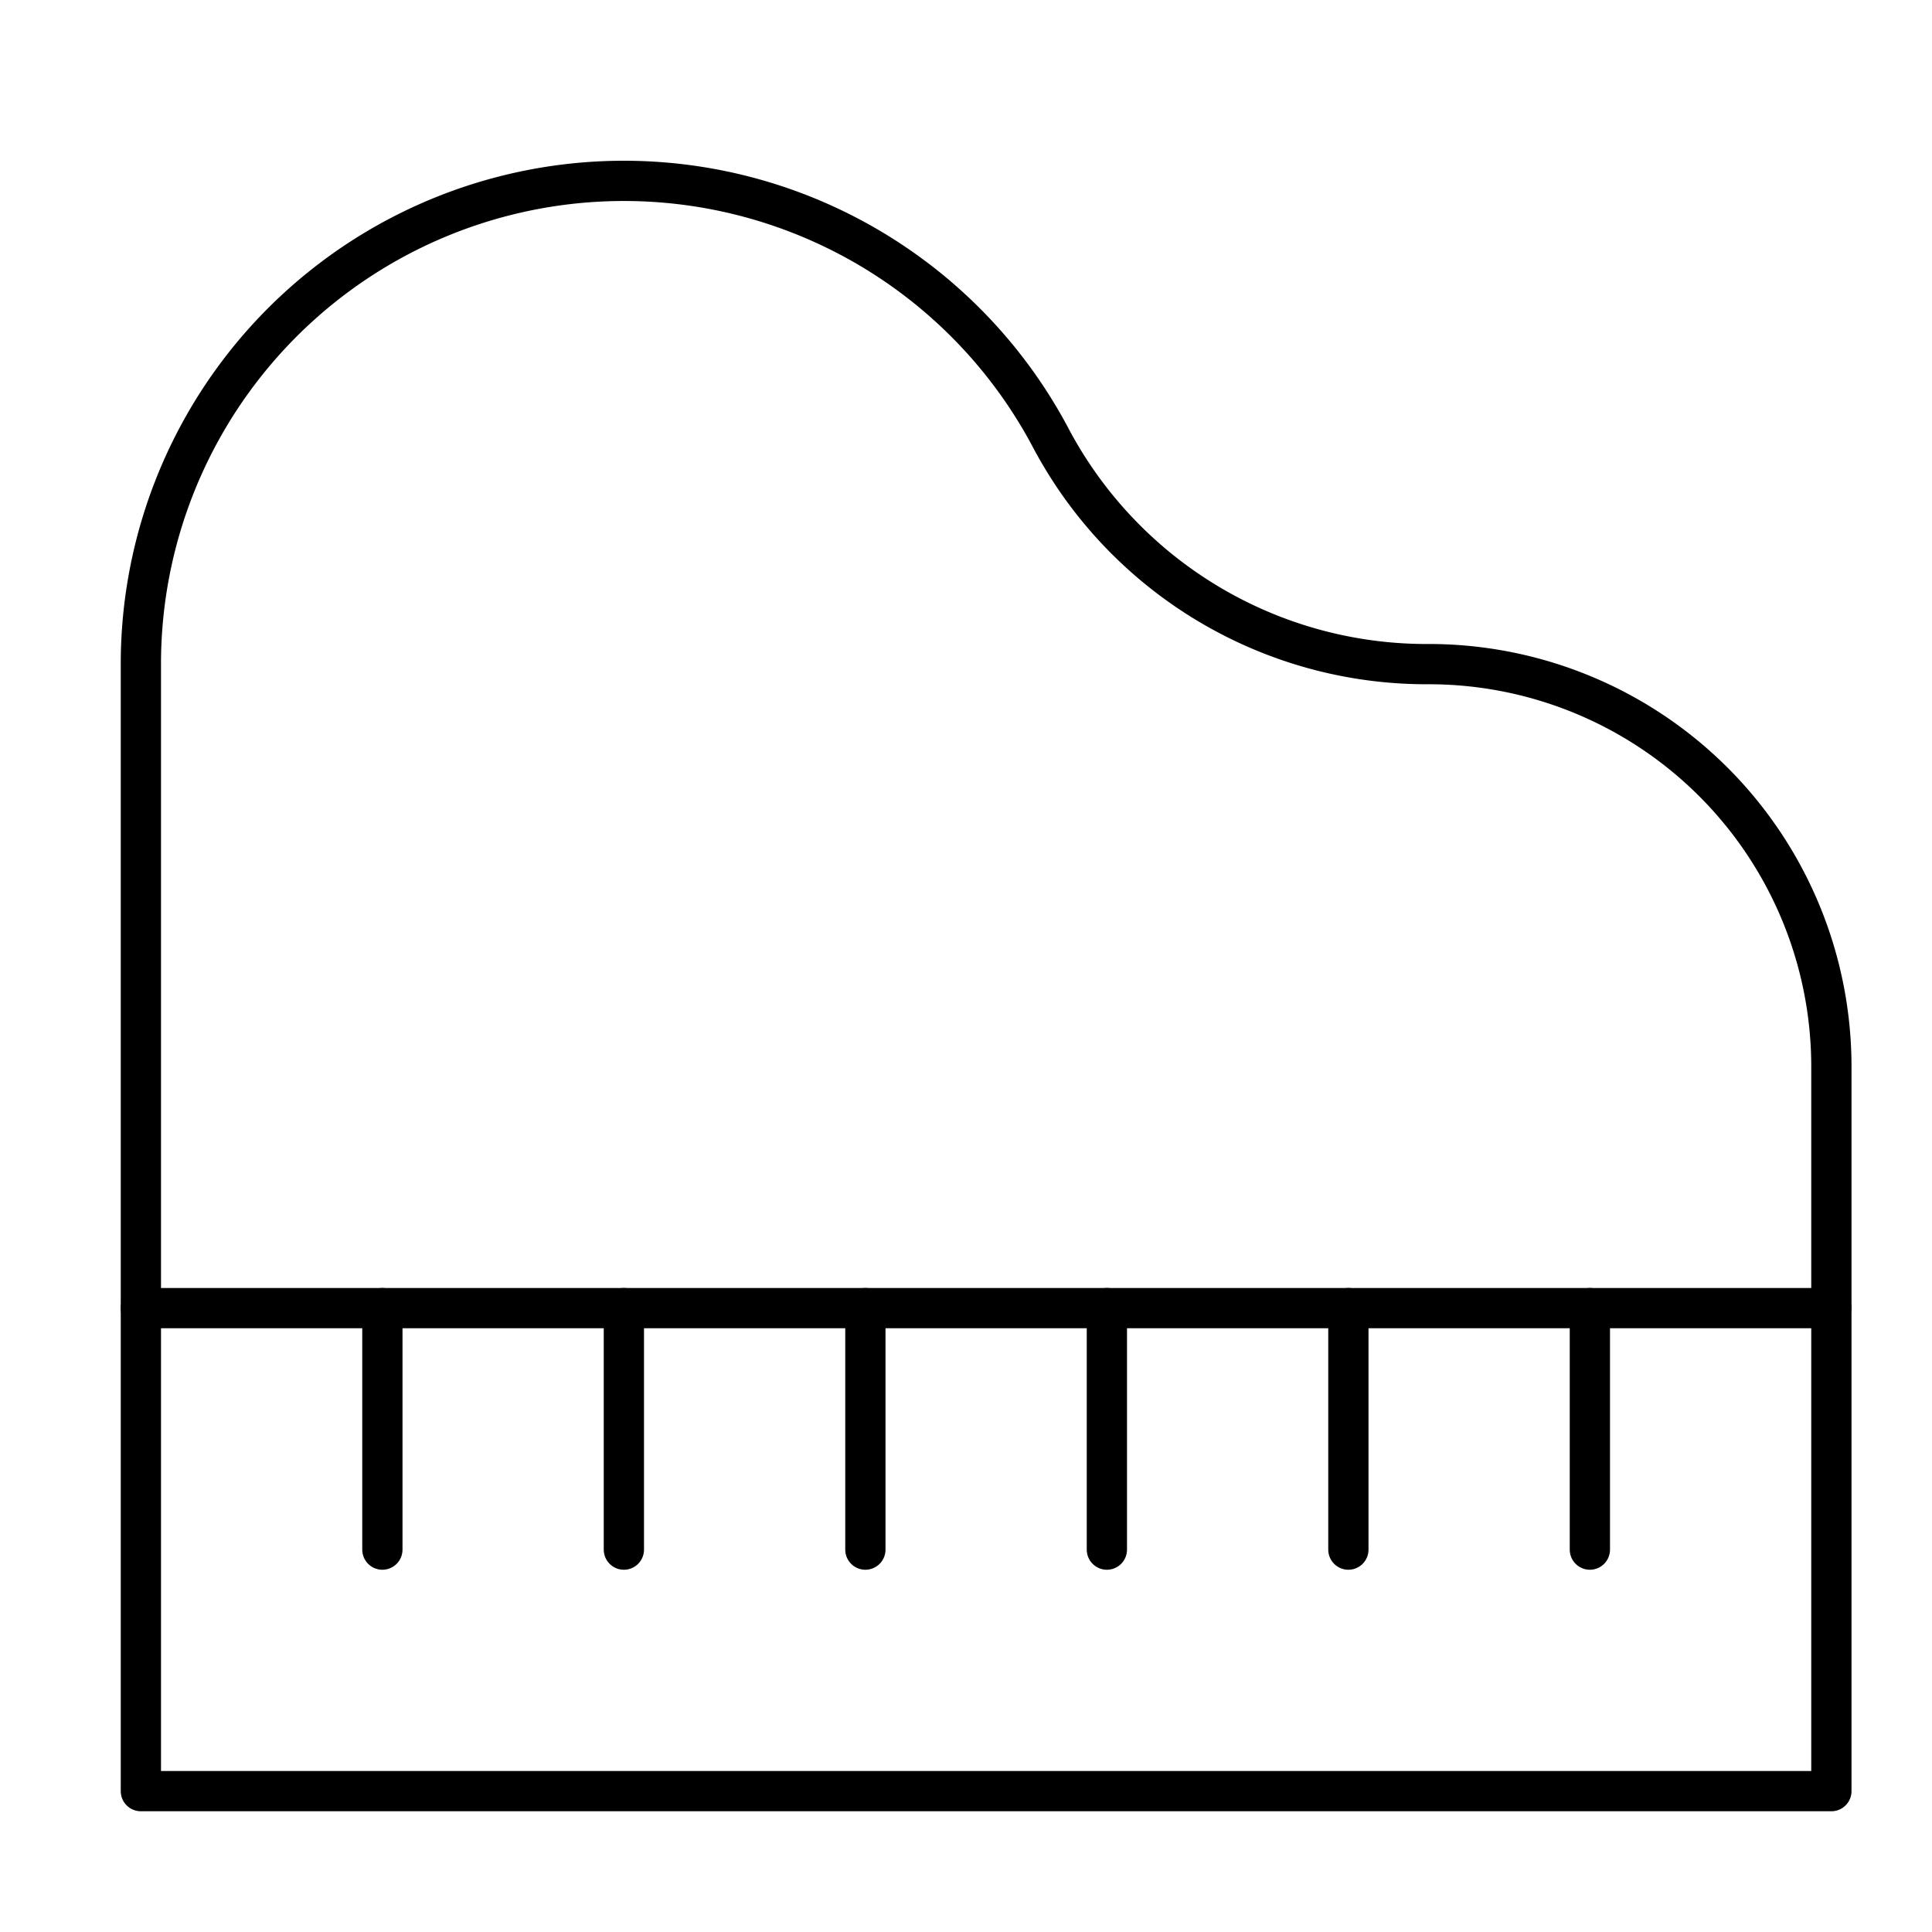
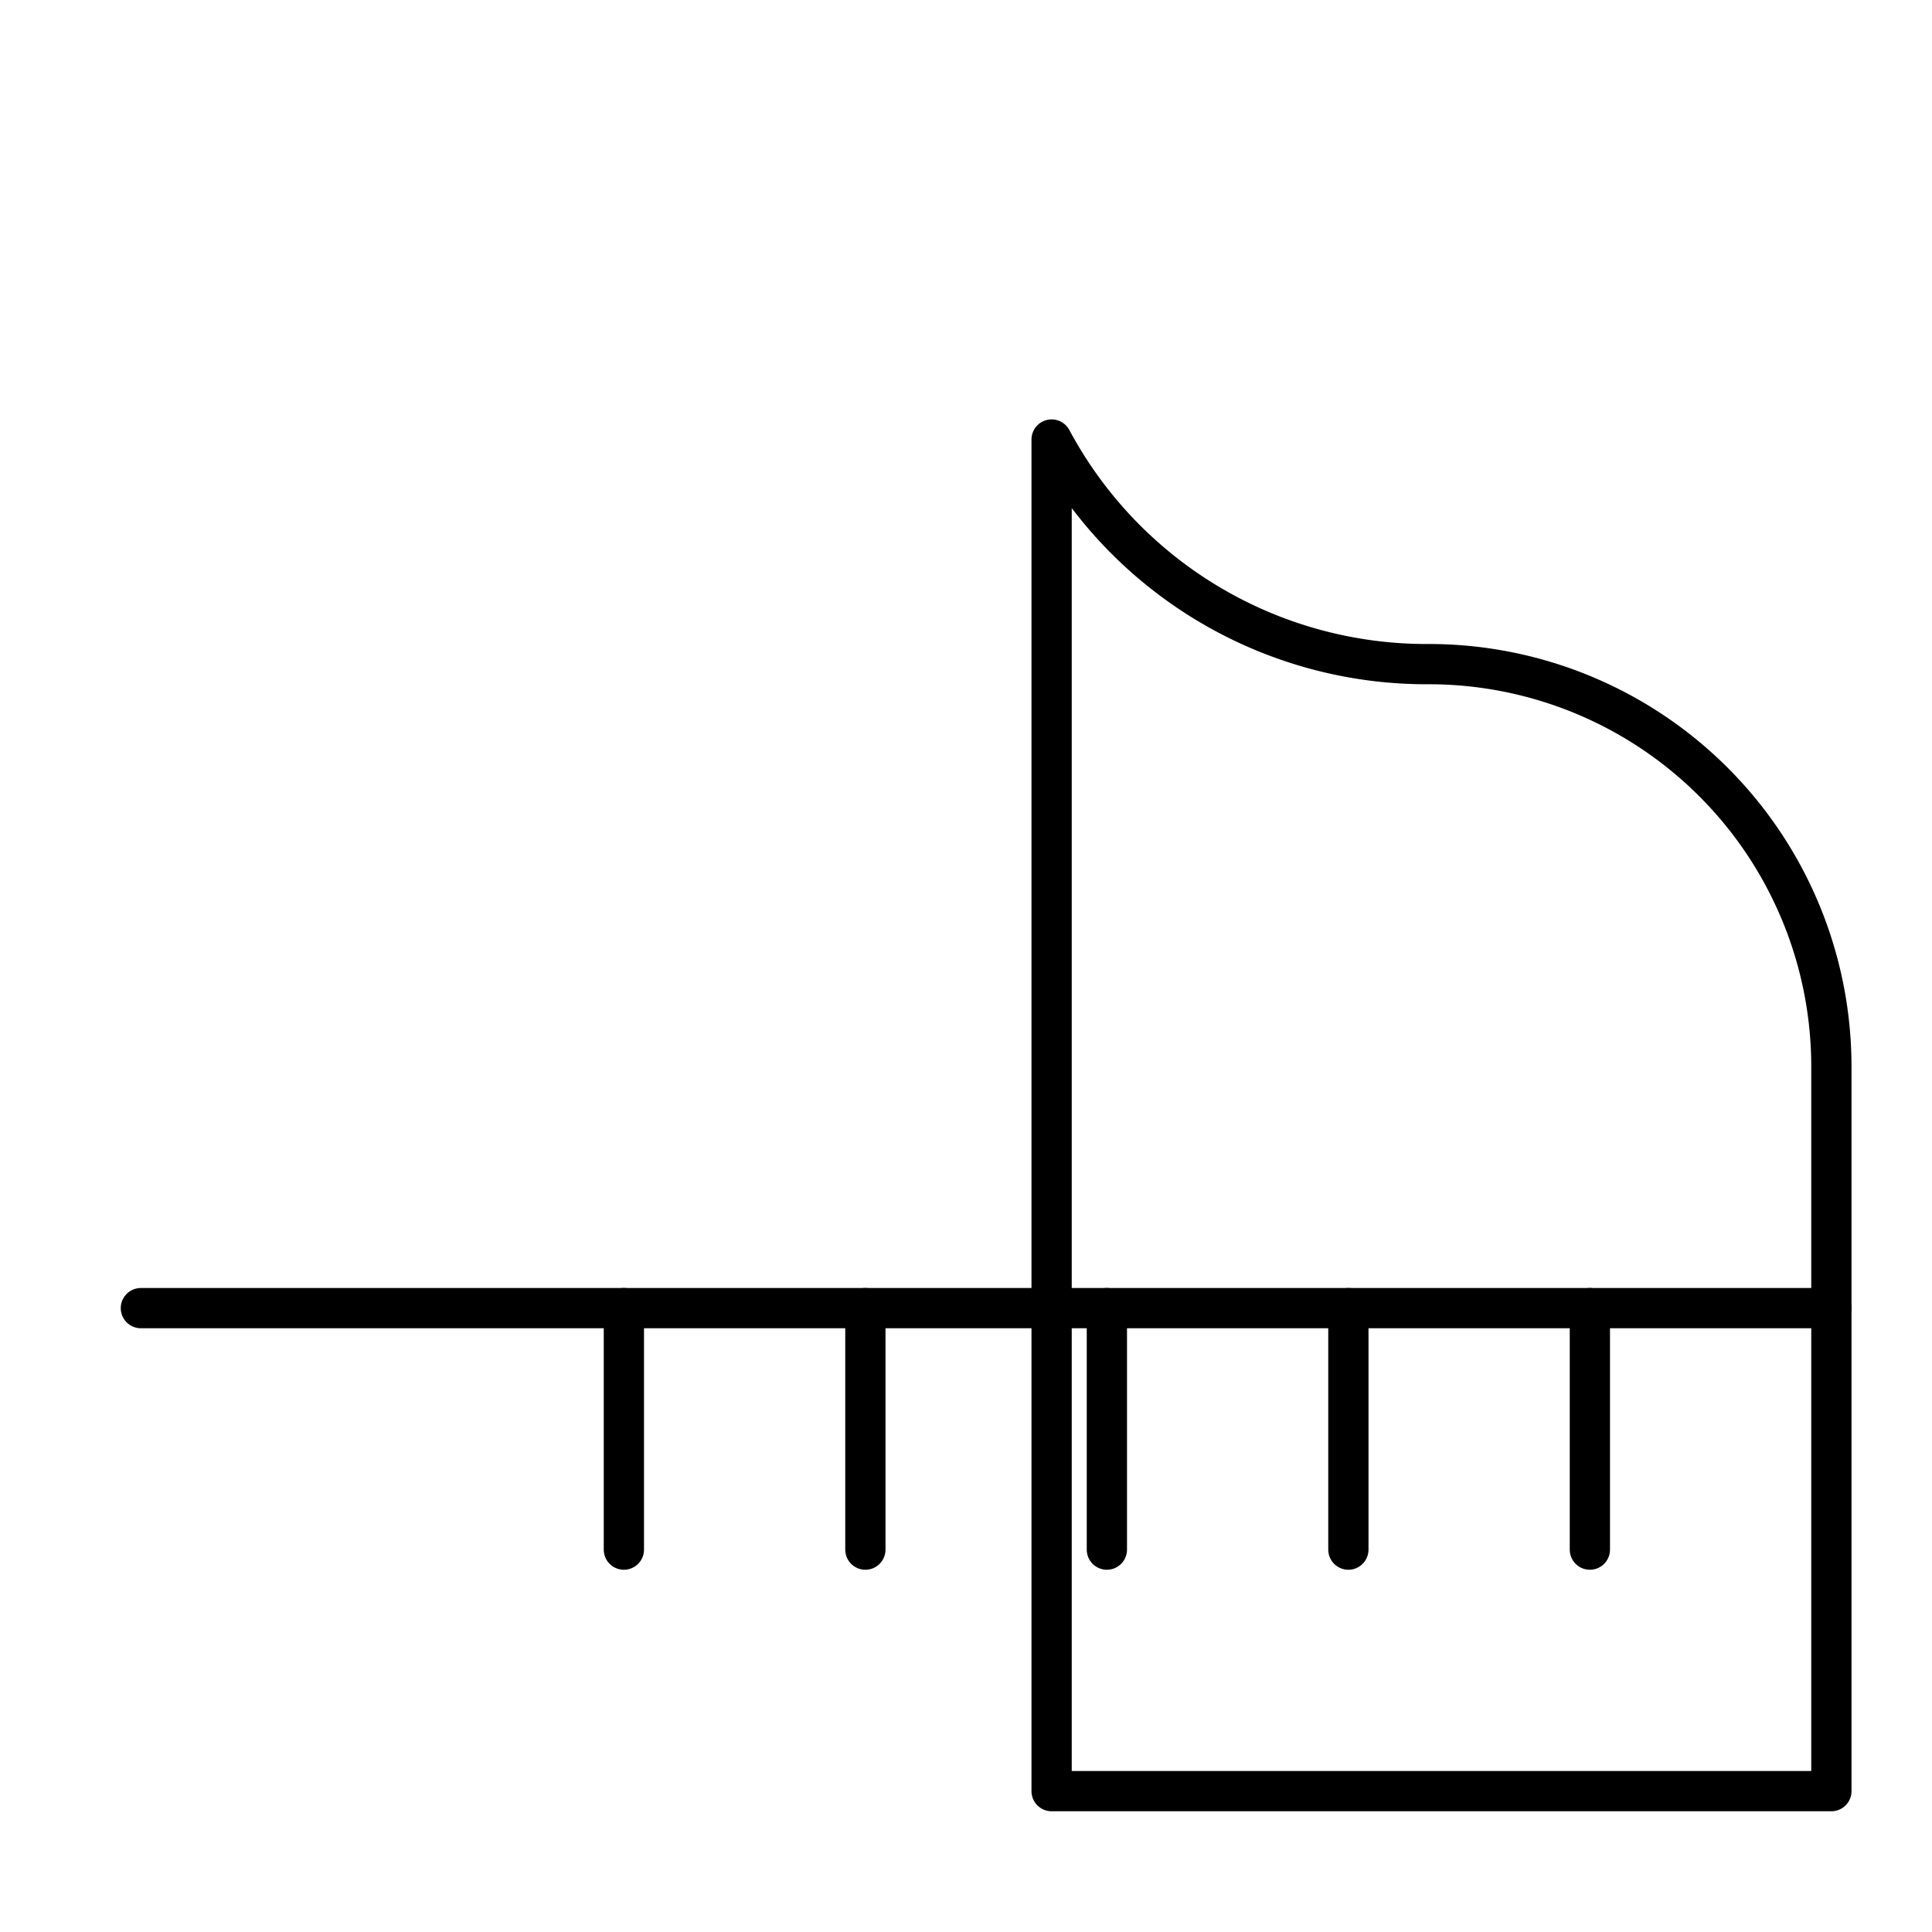
<svg xmlns="http://www.w3.org/2000/svg" width="48" height="48" viewBox="0 0 48 48">
  <g class="nc-icon-wrapper" stroke-linecap="round" stroke-linejoin="round" stroke-width="1" transform="translate(0.5 0.5)" fill="none" stroke="#000000">
-     <line x1="9" y1="38" x2="9" y2="32" stroke="#000000" />
    <line x1="15" y1="38" x2="15" y2="32" stroke="#000000" />
    <line x1="21" y1="38" x2="21" y2="32" stroke="#000000" />
    <line x1="27" y1="38" x2="27" y2="32" stroke="#000000" />
    <line x1="33" y1="38" x2="33" y2="32" stroke="#000000" />
    <line x1="39" y1="38" x2="39" y2="32" stroke="#000000" />
-     <path d="M45,26A10,10,0,0,0,35,16a10.566,10.566,0,0,1-9.373-5.58A12,12,0,0,0,3,16V44H45Z" />
+     <path d="M45,26A10,10,0,0,0,35,16a10.566,10.566,0,0,1-9.373-5.58V44H45Z" />
    <line x1="45" y1="32" x2="3" y2="32" />
  </g>
</svg>